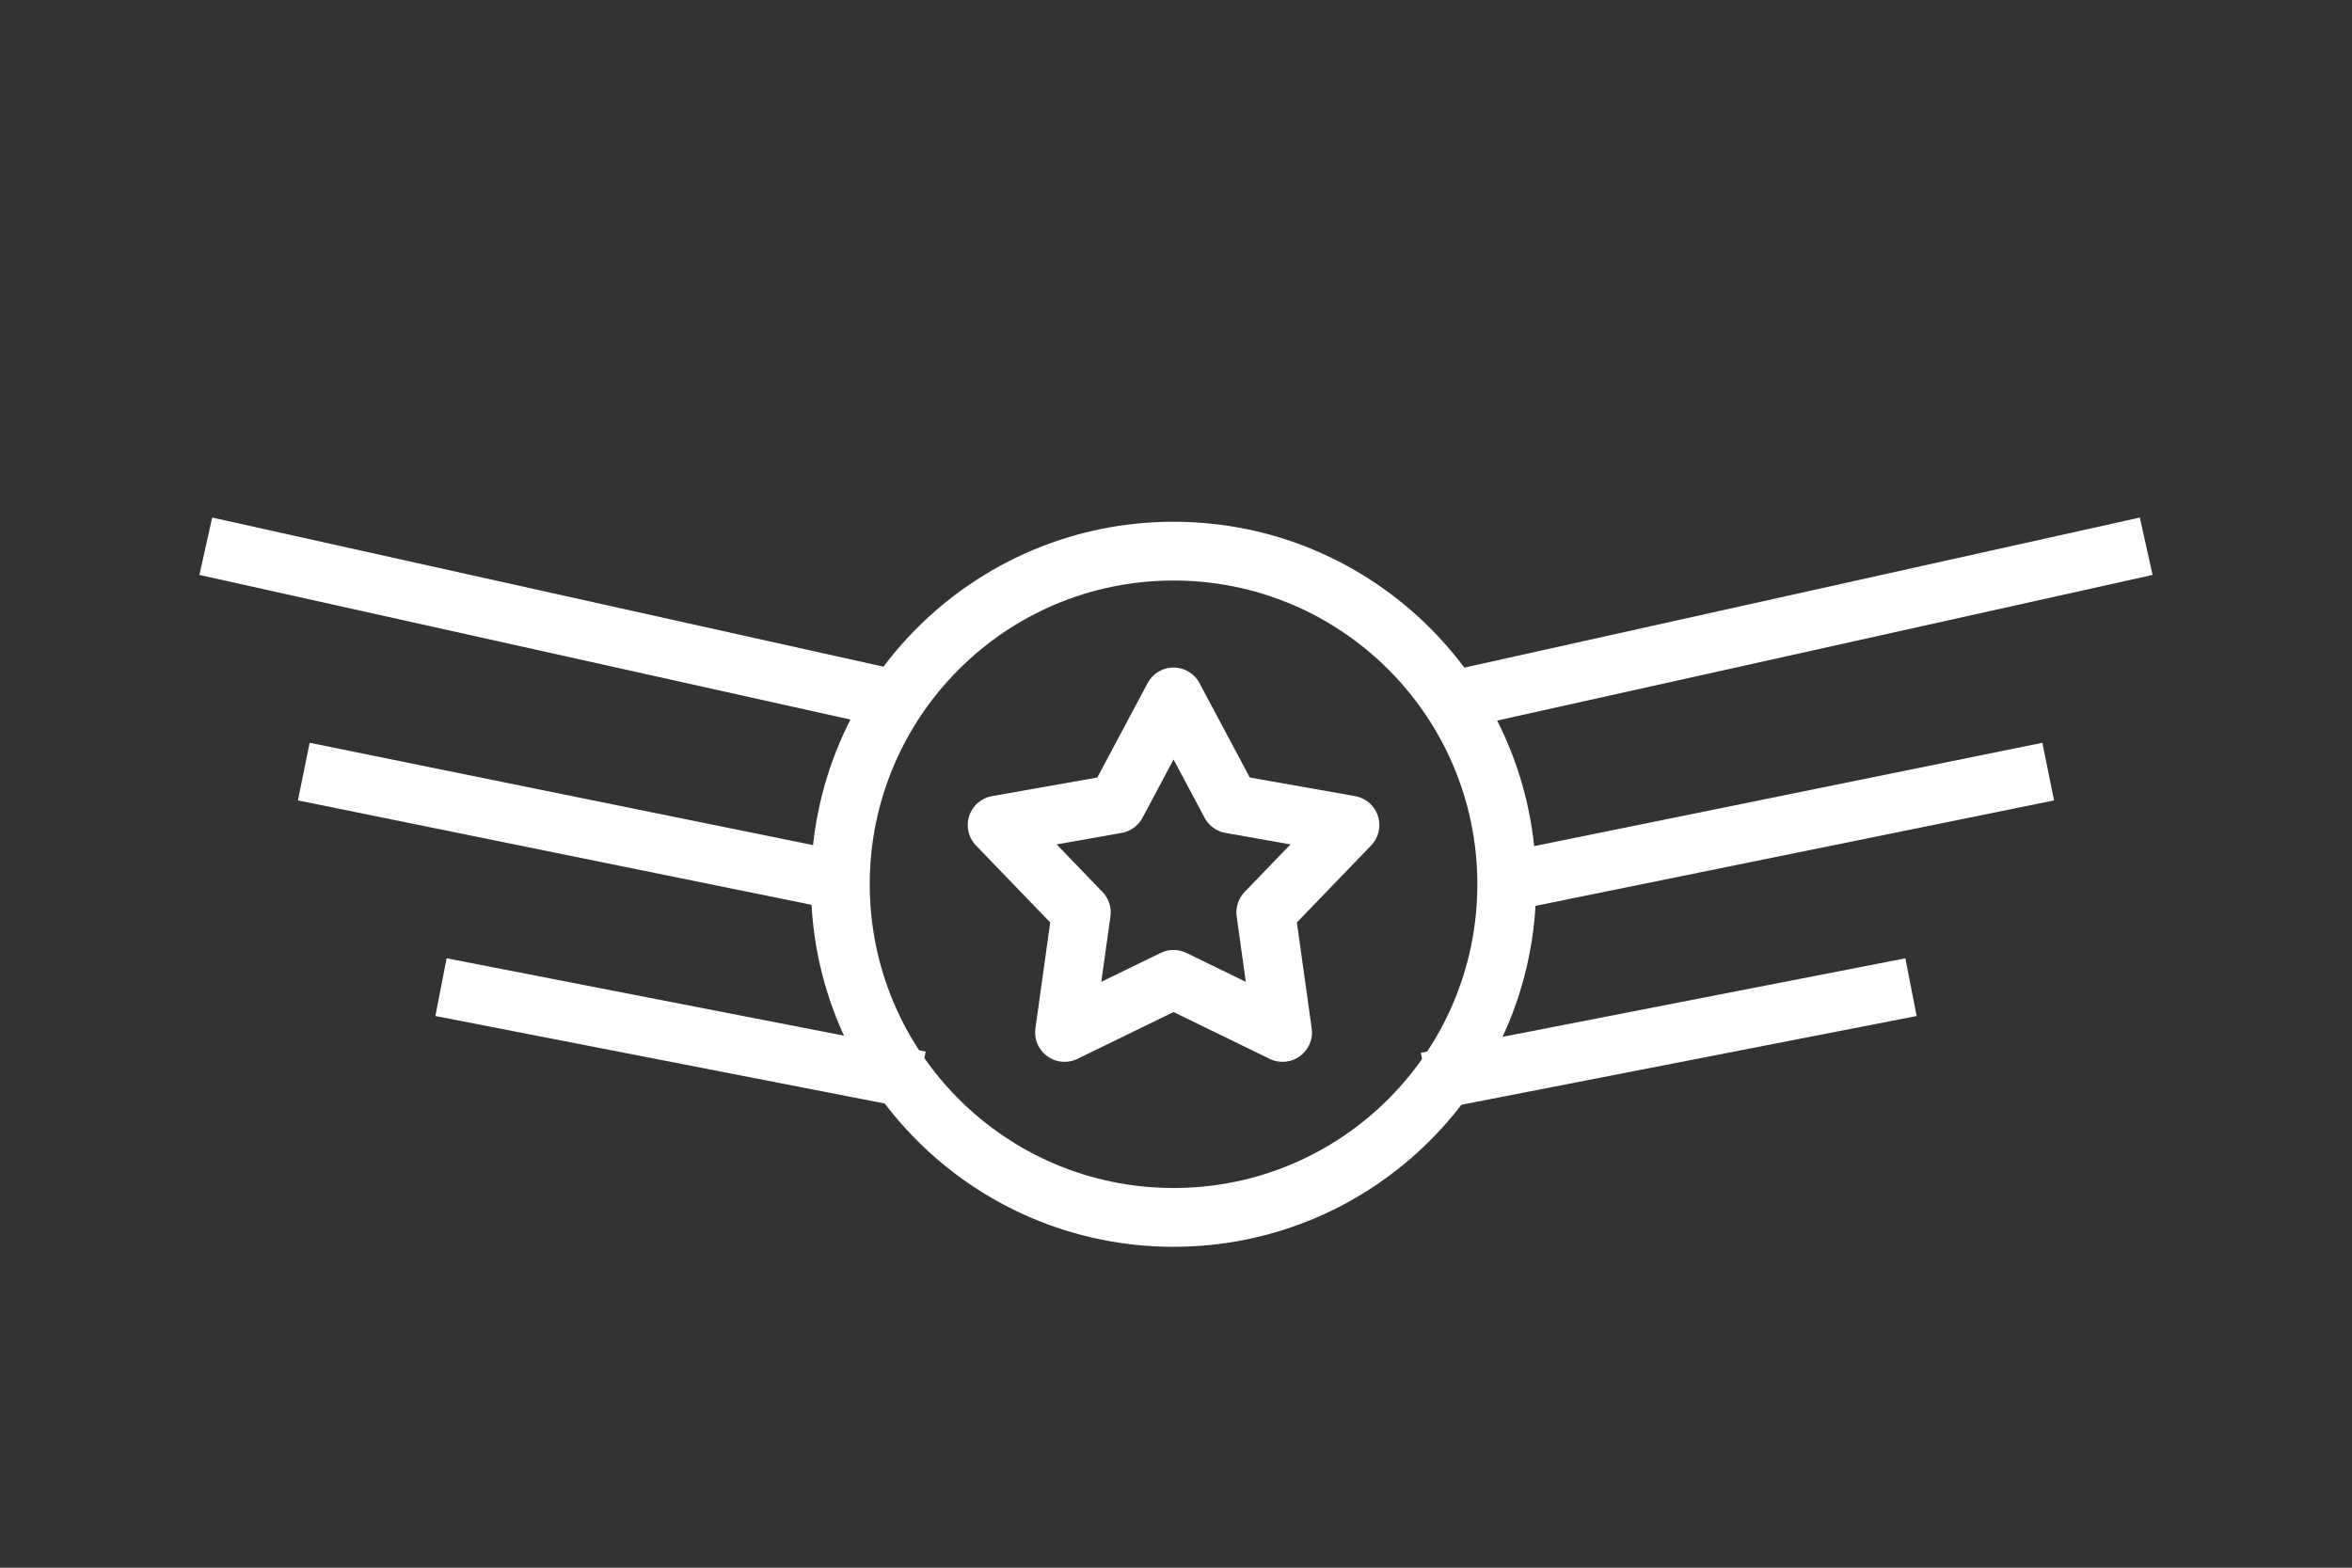
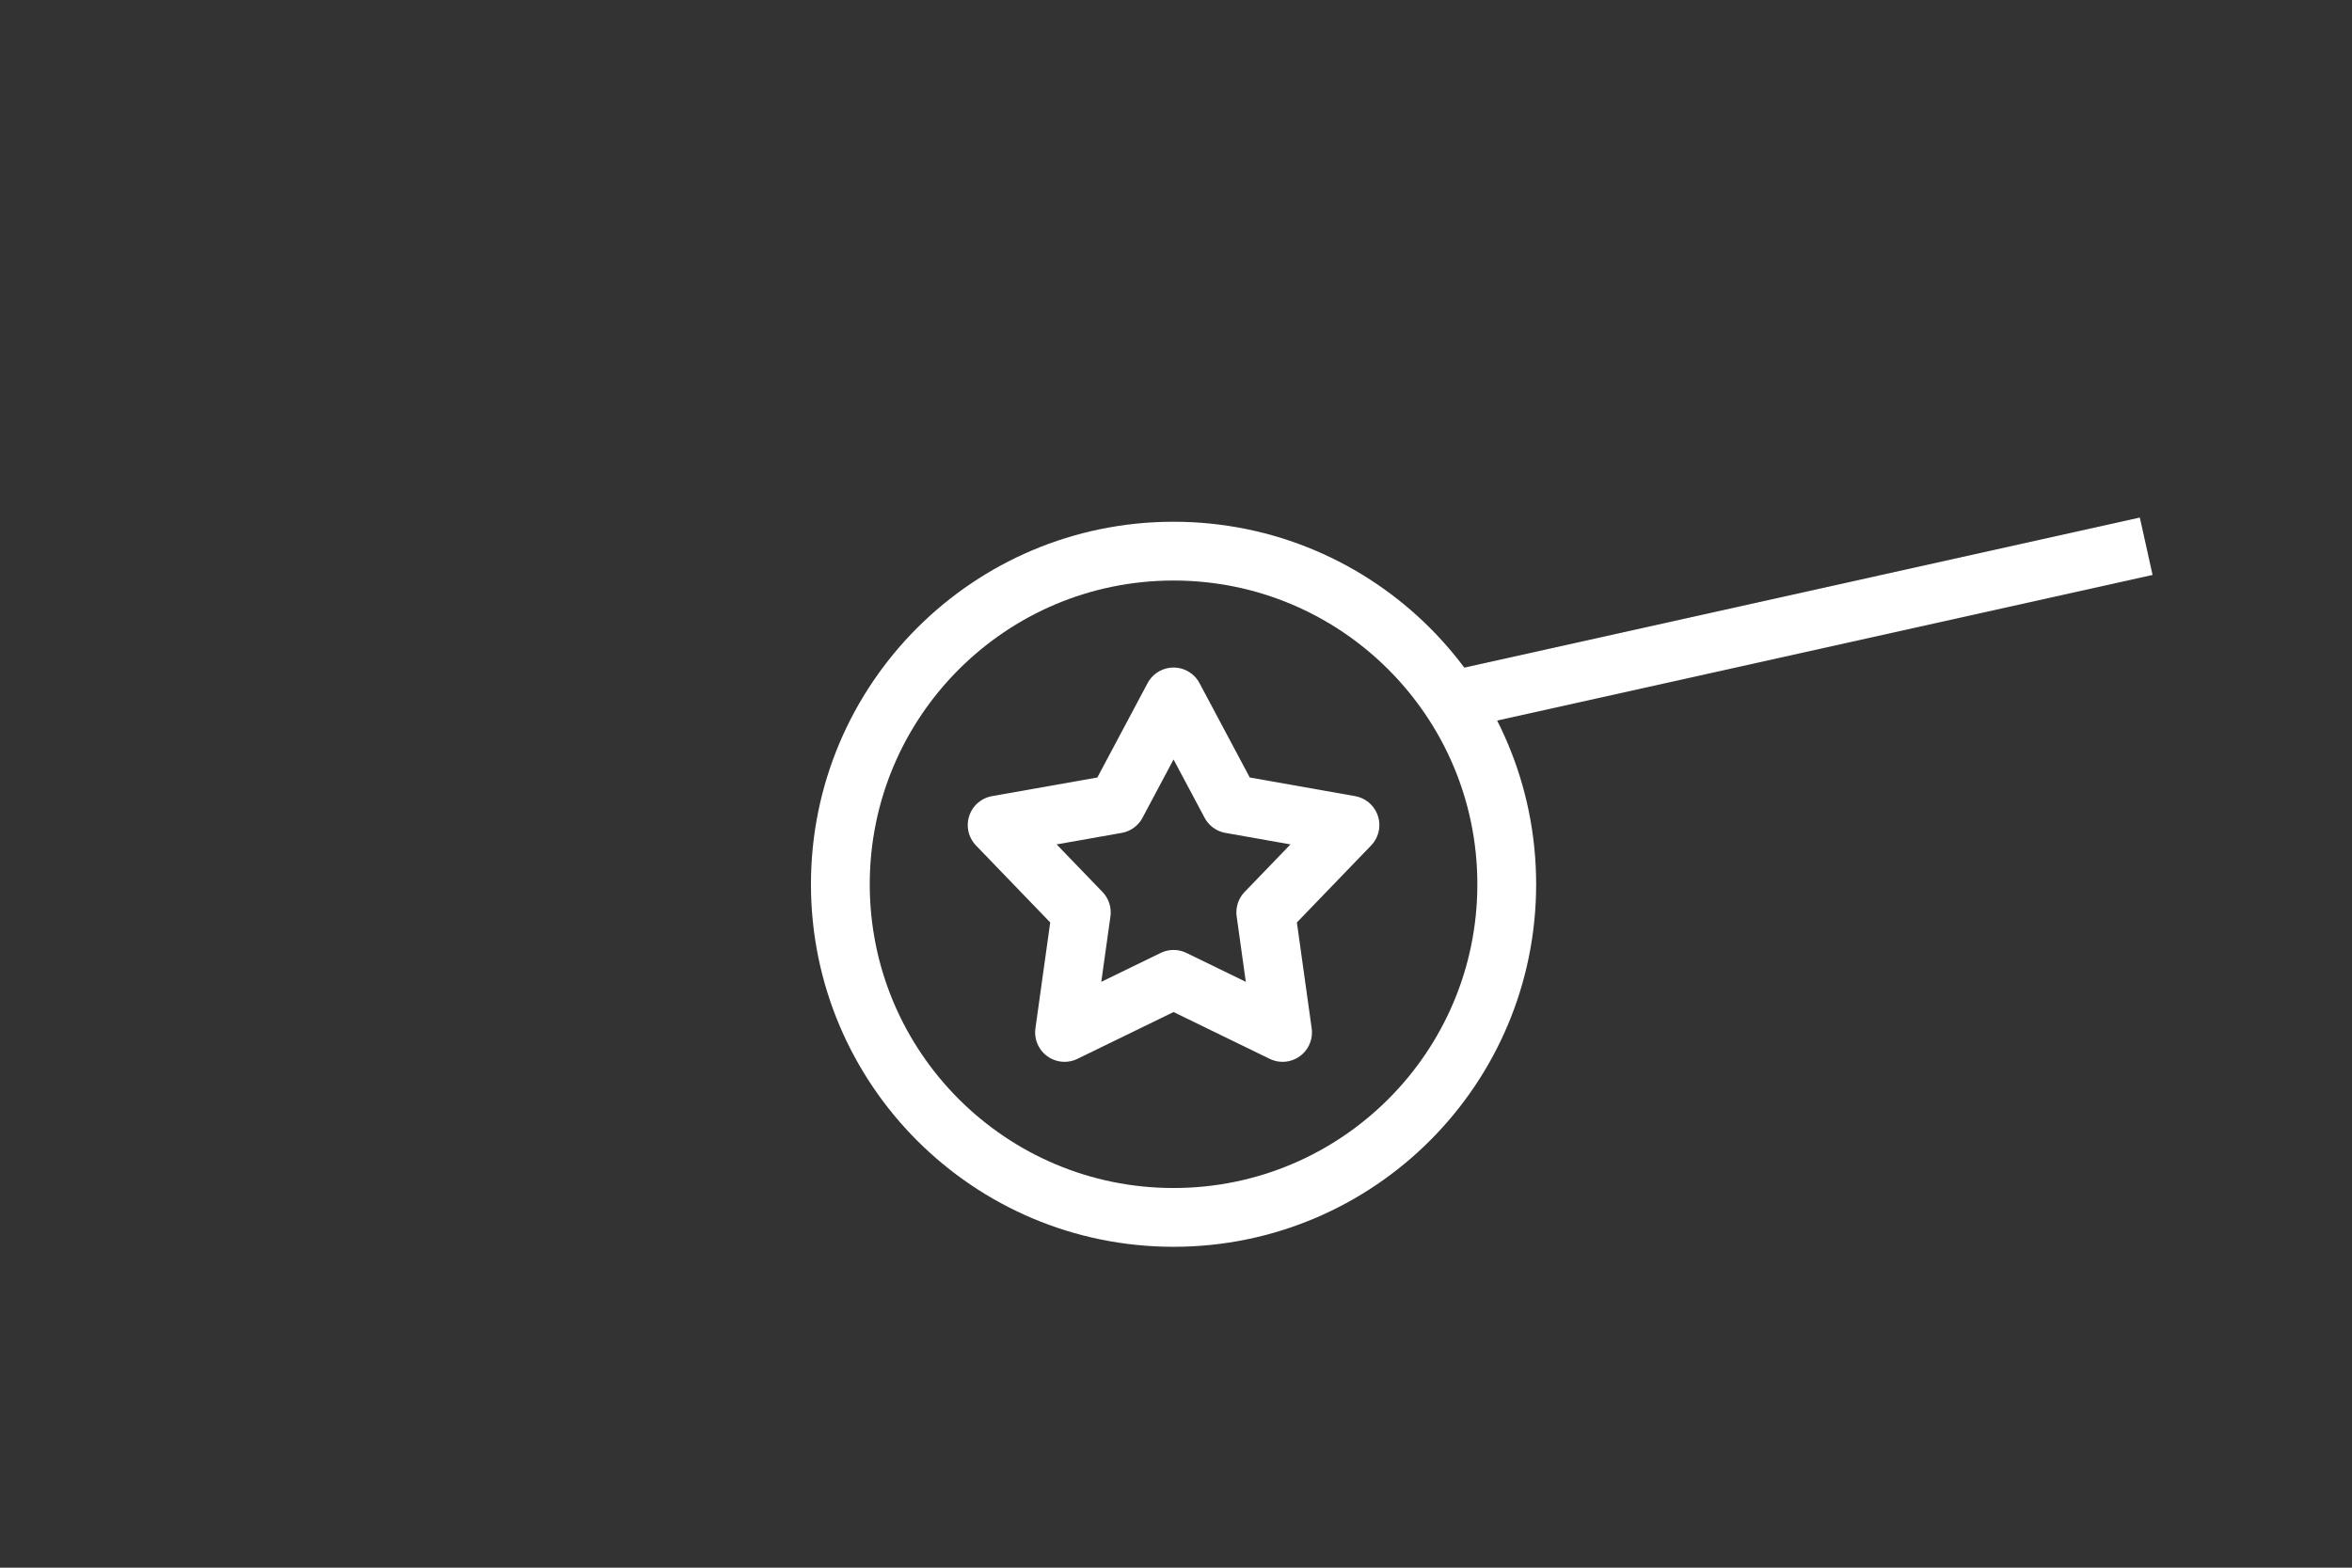
<svg xmlns="http://www.w3.org/2000/svg" id="Layer_1" data-name="Layer 1" viewBox="0 0 120 80">
  <rect x="0" y="0" width="120" height="80" fill="#333333" stroke="none" />
  <defs>
    <style>
      .cls-1, .cls-2 {
        fill: none;
        stroke: #fff;
        stroke-width: 3px;
      }

      .cls-1 {
        stroke-miterlimit: 10;
      }

      .cls-2 {
        stroke-linecap: round;
        stroke-linejoin: round;
        fill-rule: evenodd;
      }
    </style>
  </defs>
  <title>tk-1040-icon</title>
  <g>
-     <line class="cls-1" x1="10.5" y1="27.875" x2="46.5" y2="35.875" />
-     <line class="cls-1" x1="43.04" y1="44.975" x2="15.5" y2="39.375" />
-     <line class="cls-1" x1="46.94" y1="55.135" x2="22.5" y2="50.375" />
    <line class="cls-1" x1="109.5" y1="27.875" x2="73.5" y2="35.875" />
-     <line class="cls-1" x1="104.5" y1="39.375" x2="76.96" y2="44.975" />
-     <line class="cls-1" x1="97.5" y1="50.375" x2="72.78" y2="55.195" />
    <g>
      <circle class="cls-1" cx="59.875" cy="45.125" r="17" />
      <polygon class="cls-2" points="59.875 35.565 62.783 41.026 68.875 42.104 64.581 46.558 65.437 52.685 59.875 49.977 54.313 52.685 55.169 46.558 50.875 42.104 56.967 41.026 59.875 35.565" />
    </g>
  </g>
</svg>